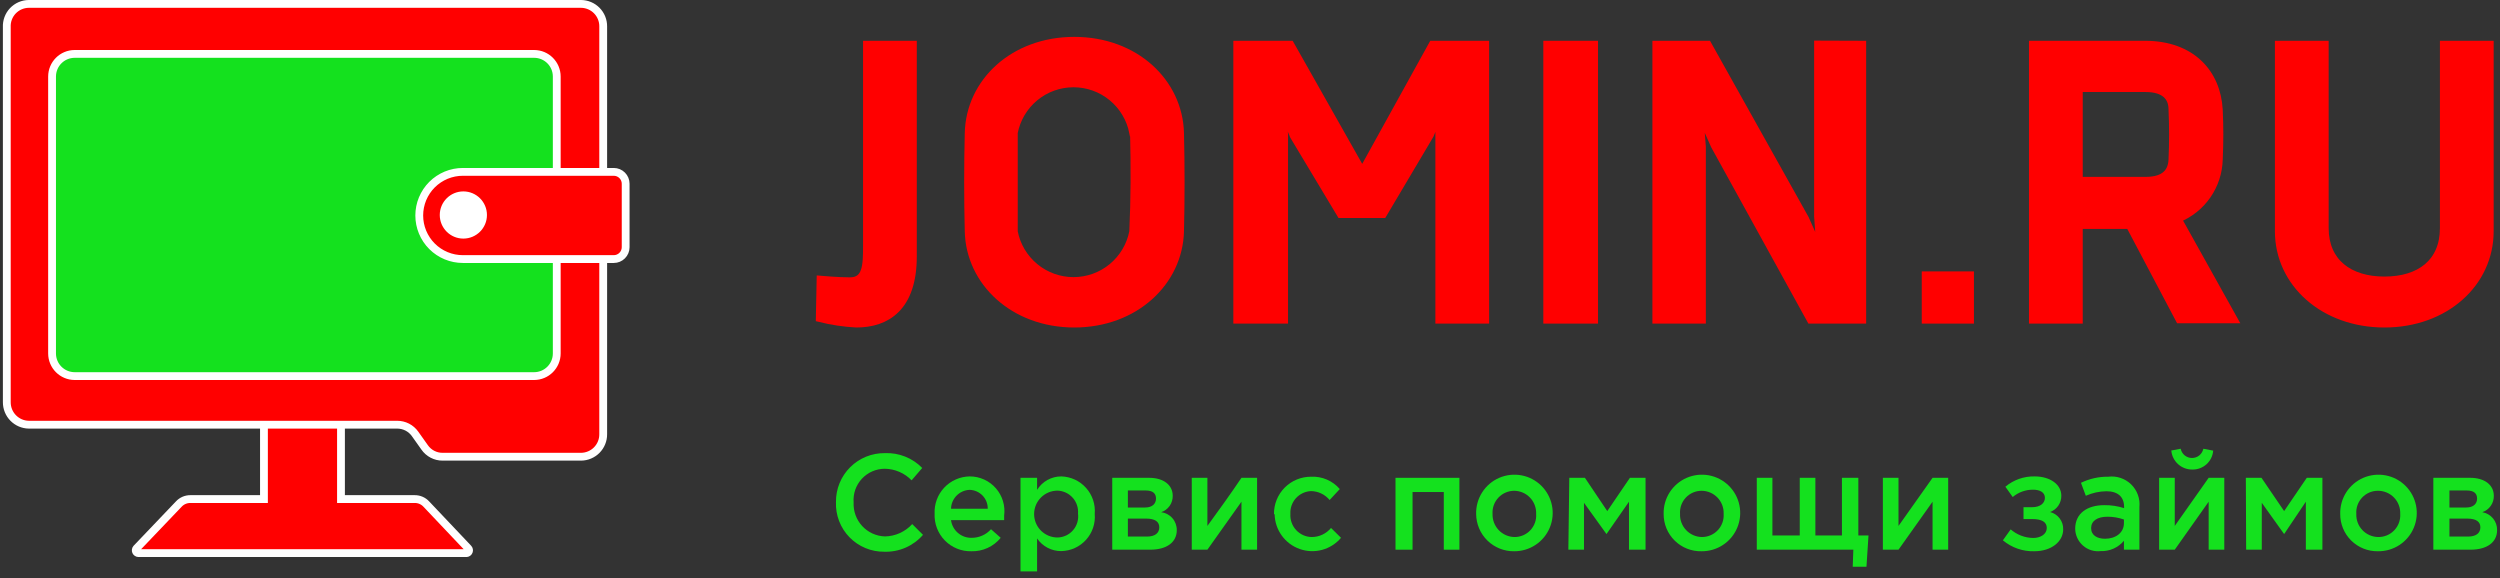
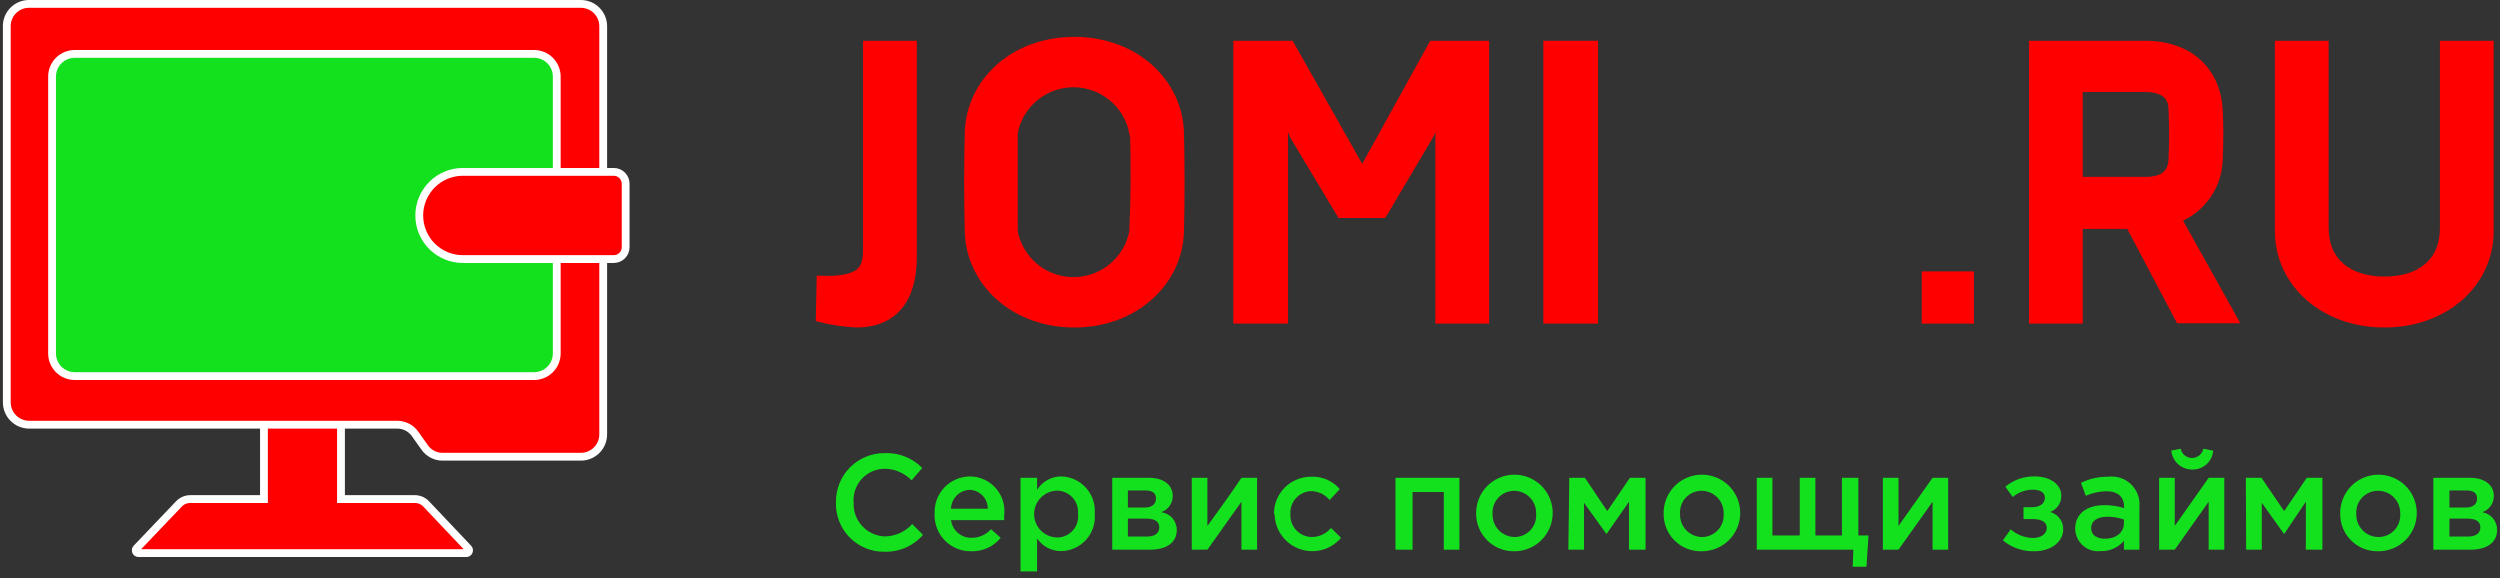
<svg xmlns="http://www.w3.org/2000/svg" width="160" height="37" viewBox="0 0 160 37" fill="none">
  <rect x="0" y="0" width="160" height="37" fill="#333333" stroke="none" />
  <g clip-path="url(#clip0_15340_188973)">
    <path d="M29.973 35.1L27.283 32.26C27.189 32.158 27.075 32.077 26.947 32.022C26.82 31.967 26.682 31.939 26.543 31.94H21.823V26.25H16.893V31.94H12.183C12.045 31.939 11.907 31.967 11.78 32.022C11.652 32.077 11.538 32.158 11.443 32.26L8.733 35.1C8.71 35.126 8.695 35.157 8.69 35.191C8.684 35.225 8.689 35.26 8.702 35.292C8.716 35.323 8.738 35.35 8.767 35.369C8.796 35.389 8.829 35.399 8.863 35.4H29.863C29.896 35.396 29.927 35.383 29.953 35.362C29.979 35.342 29.998 35.314 30.009 35.283C30.021 35.252 30.023 35.219 30.017 35.187C30.011 35.154 29.996 35.124 29.973 35.1Z" fill="#FF0000" stroke="white" stroke-width="0.5" stroke-miterlimit="10" />
    <path d="M37.185 29.23H28.325C28.099 29.231 27.876 29.177 27.676 29.072C27.476 28.968 27.304 28.816 27.175 28.63L26.565 27.77C26.435 27.587 26.263 27.437 26.062 27.334C25.862 27.232 25.64 27.179 25.415 27.18H1.845C1.468 27.175 1.108 27.02 0.844 26.751C0.579 26.481 0.433 26.117 0.435 25.74V1.74C0.426 1.549 0.455 1.357 0.522 1.177C0.588 0.998 0.69 0.833 0.822 0.694C0.954 0.555 1.113 0.444 1.288 0.367C1.464 0.291 1.654 0.251 1.845 0.25H37.185C37.373 0.251 37.559 0.29 37.732 0.363C37.905 0.436 38.062 0.542 38.194 0.676C38.325 0.81 38.43 0.968 38.5 1.142C38.571 1.316 38.607 1.502 38.605 1.69V27.79C38.607 27.978 38.571 28.164 38.5 28.338C38.43 28.512 38.325 28.67 38.194 28.804C38.062 28.938 37.905 29.044 37.732 29.117C37.559 29.19 37.373 29.229 37.185 29.23V29.23Z" fill="#FF0000" stroke="white" stroke-width="0.5" stroke-miterlimit="10" />
    <path d="M34.182 3.45H4.782C3.981 3.45 3.332 4.099 3.332 4.9V22.62C3.332 23.421 3.981 24.07 4.782 24.07H34.182C34.983 24.07 35.632 23.421 35.632 22.62V4.9C35.632 4.099 34.983 3.45 34.182 3.45Z" fill="#14E11E" stroke="white" stroke-width="0.5" stroke-miterlimit="10" />
    <path d="M29.622 11H39.282C39.484 11 39.677 11.08 39.819 11.223C39.962 11.365 40.042 11.558 40.042 11.76V15.82C40.042 16.022 39.962 16.215 39.819 16.357C39.677 16.5 39.484 16.58 39.282 16.58H29.622C28.882 16.58 28.172 16.286 27.649 15.763C27.126 15.24 26.832 14.53 26.832 13.79V13.79C26.832 13.424 26.904 13.061 27.044 12.722C27.185 12.384 27.39 12.076 27.649 11.817C27.908 11.558 28.216 11.353 28.554 11.212C28.893 11.072 29.256 11 29.622 11V11Z" fill="#FF0000" stroke="white" stroke-width="0.5" stroke-miterlimit="10" />
-     <path d="M29.654 15.27C30.488 15.27 31.165 14.594 31.165 13.76C31.165 12.926 30.488 12.25 29.654 12.25C28.821 12.25 28.145 12.926 28.145 13.76C28.145 14.594 28.821 15.27 29.654 15.27Z" fill="white" />
-     <path d="M52.515 17.9C52.515 17.9 53.625 18 54.395 18C55.455 18 55.485 17 55.485 15.76V2.86H58.425V16.41C58.425 19.68 56.735 20.71 54.805 20.71C54.016 20.668 53.232 20.551 52.465 20.36L52.515 17.9Z" fill="#FF0000" stroke="#FF0000" stroke-width="0.5" stroke-miterlimit="10" />
+     <path d="M52.515 17.9C55.455 18 55.485 17 55.485 15.76V2.86H58.425V16.41C58.425 19.68 56.735 20.71 54.805 20.71C54.016 20.668 53.232 20.551 52.465 20.36L52.515 17.9Z" fill="#FF0000" stroke="#FF0000" stroke-width="0.5" stroke-miterlimit="10" />
    <path d="M75.525 14.8C75.445 18.05 72.624 20.71 68.754 20.71C64.885 20.71 62.065 18.05 61.995 14.8C61.944 12.72 61.944 10.6 61.995 8.52C62.065 5.27 64.855 2.61 68.754 2.61C72.654 2.61 75.445 5.27 75.525 8.52C75.575 10.6 75.575 12.72 75.525 14.8ZM72.525 8.49C72.354 7.602 71.879 6.802 71.182 6.226C70.485 5.65 69.609 5.335 68.704 5.335C67.8 5.335 66.924 5.65 66.227 6.226C65.53 6.802 65.055 7.602 64.885 8.49C64.885 10.63 64.885 12.72 64.885 14.83C65.055 15.718 65.53 16.519 66.227 17.095C66.924 17.671 67.8 17.986 68.704 17.986C69.609 17.986 70.485 17.671 71.182 17.095C71.879 16.519 72.354 15.718 72.525 14.83C72.624 12.72 72.624 10.63 72.575 8.49H72.525Z" fill="#FF0000" stroke="#FF0000" stroke-width="0.5" stroke-miterlimit="10" />
    <path d="M95.054 20.46H92.114V8.52L92.294 6.76L91.514 8.64L88.514 13.7H85.804L82.804 8.7L82.004 6.77L82.184 8.59V20.46H79.184V2.86H82.584L87.184 11L91.684 2.86H95.054V20.46Z" fill="#FF0000" stroke="#FF0000" stroke-width="0.5" stroke-miterlimit="10" />
    <path d="M102.023 20.46H99.023V2.86H102.023V20.46Z" fill="#FF0000" stroke="#FF0000" stroke-width="0.5" stroke-miterlimit="10" />
-     <path d="M119.184 2.86V20.46H115.884L109.744 9.32L108.744 7.08L108.924 9.4V20.46H106.004V2.86H109.294L115.524 14L116.524 16.24L116.354 13.85V2.85L119.184 2.86Z" fill="#FF0000" stroke="#FF0000" stroke-width="0.5" stroke-miterlimit="10" />
    <path d="M123.242 17.62H126.082V20.46H123.242V17.62Z" fill="#FF0000" stroke="#FF0000" stroke-width="0.5" stroke-miterlimit="10" />
    <path d="M136.295 14.4H133.045V20.46H130.105V2.86H137.275C140.275 2.86 141.875 4.69 142.005 7.03C142.055 8.16 142.055 9.03 142.005 10.2C141.986 11.023 141.725 11.821 141.256 12.497C140.787 13.172 140.129 13.695 139.365 14L142.955 20.44H139.485L136.295 14.4ZM139.035 7C139.035 6.22 138.555 5.64 137.325 5.64H133.045V11.57H137.325C138.585 11.57 139.005 10.97 139.035 10.22C139.085 9.09 139.085 8.14 139.035 7Z" fill="#FF0000" stroke="#FF0000" stroke-width="0.5" stroke-miterlimit="10" />
    <path d="M159.344 2.86V14.8C159.344 18.12 156.484 20.71 152.604 20.71C148.724 20.71 145.844 18.12 145.844 14.8V2.86H148.784V14.6C148.784 16.79 150.344 17.95 152.604 17.95C154.864 17.95 156.404 16.81 156.404 14.6V2.86H159.344Z" fill="#FF0000" stroke="#FF0000" stroke-width="0.5" stroke-miterlimit="10" />
    <path d="M53.502 32.13C53.497 31.717 53.575 31.307 53.731 30.924C53.887 30.541 54.118 30.194 54.411 29.902C54.703 29.61 55.052 29.38 55.435 29.225C55.819 29.07 56.229 28.994 56.642 29C57.084 28.983 57.523 29.059 57.933 29.223C58.343 29.386 58.714 29.634 59.022 29.951L58.342 30.741C58.12 30.511 57.855 30.327 57.561 30.2C57.268 30.073 56.952 30.005 56.632 30C56.356 30 56.082 30.056 55.828 30.166C55.574 30.277 55.346 30.439 55.158 30.642C54.971 30.845 54.827 31.084 54.736 31.346C54.646 31.607 54.61 31.885 54.632 32.16C54.619 32.435 54.66 32.709 54.754 32.967C54.847 33.225 54.992 33.462 55.178 33.664C55.364 33.866 55.588 34.029 55.838 34.144C56.088 34.258 56.358 34.322 56.632 34.331C56.963 34.326 57.288 34.253 57.589 34.117C57.891 33.981 58.16 33.785 58.382 33.541L59.072 34.23C58.766 34.582 58.386 34.861 57.959 35.048C57.532 35.235 57.068 35.324 56.602 35.31C56.187 35.316 55.775 35.237 55.391 35.078C55.007 34.92 54.659 34.684 54.369 34.387C54.079 34.089 53.852 33.736 53.703 33.348C53.554 32.96 53.486 32.546 53.502 32.13V32.13Z" fill="#14E11E" />
    <path d="M59.815 32.88C59.8 32.574 59.847 32.268 59.953 31.981C60.059 31.693 60.222 31.43 60.432 31.207C60.642 30.984 60.895 30.806 61.176 30.683C61.456 30.559 61.759 30.494 62.065 30.49C62.381 30.49 62.693 30.558 62.981 30.688C63.269 30.819 63.525 31.009 63.734 31.247C63.942 31.485 64.097 31.764 64.189 32.066C64.28 32.369 64.306 32.687 64.265 33C64.271 33.097 64.271 33.194 64.265 33.29H60.865C60.907 33.608 61.065 33.9 61.309 34.108C61.552 34.317 61.864 34.428 62.185 34.42C62.419 34.421 62.65 34.373 62.864 34.278C63.078 34.183 63.269 34.044 63.425 33.87L64.045 34.42C63.819 34.698 63.531 34.92 63.205 35.069C62.879 35.218 62.523 35.291 62.165 35.28C61.85 35.287 61.537 35.23 61.246 35.111C60.954 34.992 60.69 34.815 60.47 34.59C60.249 34.365 60.078 34.097 59.965 33.803C59.852 33.509 59.801 33.195 59.815 32.88ZM63.215 32.56C63.221 32.246 63.102 31.943 62.884 31.716C62.667 31.49 62.369 31.358 62.055 31.35C61.74 31.363 61.442 31.495 61.221 31.72C61 31.945 60.873 32.245 60.865 32.56H63.215Z" fill="#14E11E" />
    <path d="M65.312 30.58H66.373V31.35C66.536 31.087 66.764 30.869 67.036 30.719C67.307 30.568 67.612 30.49 67.922 30.49C68.224 30.499 68.52 30.569 68.793 30.695C69.066 30.822 69.31 31.004 69.51 31.229C69.711 31.453 69.863 31.717 69.958 32.002C70.053 32.288 70.088 32.59 70.062 32.89C70.089 33.189 70.053 33.49 69.958 33.775C69.863 34.06 69.71 34.322 69.509 34.545C69.309 34.768 69.064 34.948 68.791 35.072C68.518 35.197 68.223 35.264 67.922 35.27C67.618 35.273 67.317 35.2 67.046 35.059C66.776 34.917 66.545 34.712 66.373 34.46V36.57H65.312V30.58ZM68.993 32.87C69.007 32.687 68.985 32.502 68.927 32.328C68.868 32.153 68.775 31.992 68.652 31.855C68.53 31.717 68.381 31.606 68.214 31.528C68.047 31.45 67.867 31.406 67.683 31.4C67.285 31.4 66.903 31.558 66.622 31.84C66.341 32.121 66.183 32.502 66.183 32.9C66.183 33.298 66.341 33.68 66.622 33.961C66.903 34.242 67.285 34.4 67.683 34.4C67.873 34.396 68.06 34.352 68.232 34.271C68.404 34.19 68.556 34.073 68.68 33.928C68.804 33.784 68.895 33.615 68.949 33.433C69.003 33.25 69.018 33.059 68.993 32.87Z" fill="#14E11E" />
    <path d="M71.184 30.58H73.544C74.454 30.58 75.054 31.03 75.054 31.73C75.059 31.961 74.99 32.188 74.857 32.377C74.724 32.566 74.533 32.707 74.314 32.78C74.593 32.815 74.849 32.951 75.034 33.163C75.219 33.376 75.318 33.649 75.314 33.93C75.314 34.71 74.664 35.18 73.614 35.18H71.184V30.58ZM73.294 32.48C73.744 32.48 73.984 32.24 73.984 31.91C73.984 31.58 73.784 31.39 73.314 31.39H72.184V32.48H73.294ZM73.414 34.34C73.924 34.34 74.194 34.11 74.194 33.75C74.194 33.39 73.924 33.19 73.354 33.19H72.184V34.34H73.414Z" fill="#14E11E" />
    <path d="M76.273 30.58H77.273V33.66C78.003 32.66 78.723 31.66 79.453 30.58H80.453V35.18H79.453V32.11L77.273 35.18H76.273V30.58Z" fill="#14E11E" />
    <path d="M81.535 32.91C81.53 32.595 81.588 32.282 81.705 31.99C81.823 31.698 81.998 31.432 82.219 31.209C82.441 30.985 82.706 30.808 82.997 30.688C83.288 30.568 83.6 30.508 83.915 30.51C84.26 30.494 84.605 30.557 84.922 30.694C85.239 30.831 85.521 31.038 85.746 31.3L85.096 32C84.95 31.825 84.769 31.683 84.563 31.584C84.358 31.486 84.133 31.433 83.906 31.43C83.722 31.438 83.543 31.482 83.377 31.56C83.211 31.638 83.062 31.748 82.939 31.884C82.817 32.02 82.722 32.178 82.661 32.351C82.6 32.524 82.575 32.707 82.585 32.89C82.573 33.079 82.6 33.267 82.663 33.445C82.726 33.623 82.824 33.786 82.953 33.925C83.081 34.063 83.236 34.174 83.408 34.251C83.581 34.327 83.767 34.368 83.956 34.37C84.19 34.369 84.422 34.317 84.635 34.217C84.847 34.116 85.035 33.971 85.186 33.79L85.826 34.42C85.509 34.794 85.086 35.063 84.614 35.191C84.141 35.319 83.64 35.299 83.178 35.135C82.717 34.971 82.316 34.67 82.03 34.273C81.743 33.876 81.585 33.4 81.576 32.91H81.535Z" fill="#14E11E" />
    <path d="M89.312 30.58H93.403V35.18H92.403V31.49H90.403V35.18H89.312V30.58Z" fill="#14E11E" />
    <path d="M94.473 32.89C94.462 32.403 94.595 31.923 94.858 31.512C95.12 31.101 95.499 30.777 95.946 30.583C96.393 30.389 96.888 30.332 97.367 30.421C97.847 30.509 98.289 30.738 98.637 31.08C98.985 31.421 99.224 31.858 99.322 32.336C99.421 32.813 99.374 33.309 99.189 33.76C99.004 34.211 98.689 34.597 98.283 34.867C97.878 35.138 97.401 35.282 96.913 35.28C96.596 35.285 96.28 35.227 95.985 35.11C95.69 34.992 95.421 34.817 95.194 34.595C94.967 34.372 94.786 34.107 94.663 33.815C94.539 33.522 94.475 33.208 94.473 32.89V32.89ZM98.313 32.89C98.321 32.7 98.291 32.511 98.225 32.333C98.158 32.155 98.057 31.992 97.926 31.854C97.796 31.716 97.639 31.605 97.465 31.529C97.291 31.453 97.103 31.412 96.913 31.41C96.723 31.41 96.535 31.448 96.36 31.524C96.185 31.599 96.028 31.709 95.897 31.848C95.767 31.987 95.666 32.151 95.602 32.33C95.538 32.509 95.511 32.7 95.523 32.89C95.517 33.079 95.548 33.268 95.615 33.446C95.682 33.623 95.783 33.785 95.914 33.923C96.044 34.061 96.2 34.171 96.374 34.248C96.547 34.325 96.734 34.366 96.923 34.37C97.114 34.372 97.303 34.334 97.479 34.259C97.654 34.184 97.812 34.074 97.943 33.935C98.074 33.796 98.174 33.631 98.238 33.451C98.302 33.271 98.327 33.08 98.313 32.89V32.89Z" fill="#14E11E" />
    <path d="M100.435 30.58H101.435L102.865 32.71L104.315 30.58H105.315V35.18H104.255V32.11L102.815 34.18L101.375 32.18V35.18H100.375L100.435 30.58Z" fill="#14E11E" />
    <path d="M106.473 32.89C106.461 32.402 106.595 31.922 106.858 31.511C107.121 31.099 107.5 30.776 107.948 30.582C108.396 30.388 108.891 30.332 109.371 30.421C109.851 30.511 110.293 30.741 110.641 31.083C110.989 31.425 111.226 31.863 111.324 32.342C111.421 32.82 111.373 33.316 111.186 33.767C111 34.218 110.683 34.603 110.276 34.872C109.869 35.142 109.391 35.284 108.903 35.28C108.585 35.288 108.269 35.232 107.973 35.115C107.677 34.998 107.408 34.823 107.181 34.6C106.955 34.377 106.775 34.111 106.653 33.817C106.532 33.523 106.471 33.208 106.473 32.89V32.89ZM110.313 32.89C110.321 32.699 110.291 32.509 110.224 32.33C110.157 32.152 110.054 31.988 109.923 31.85C109.791 31.712 109.633 31.602 109.458 31.526C109.283 31.451 109.094 31.411 108.903 31.41C108.713 31.409 108.525 31.448 108.351 31.524C108.177 31.599 108.02 31.71 107.89 31.849C107.761 31.988 107.661 32.152 107.598 32.331C107.535 32.51 107.51 32.7 107.523 32.89C107.515 33.08 107.545 33.269 107.612 33.447C107.678 33.625 107.78 33.788 107.911 33.926C108.041 34.064 108.198 34.174 108.372 34.25C108.546 34.327 108.733 34.367 108.923 34.37C109.114 34.37 109.302 34.331 109.477 34.256C109.652 34.181 109.809 34.07 109.94 33.931C110.07 33.793 110.17 33.629 110.235 33.449C110.299 33.27 110.326 33.08 110.313 32.89V32.89Z" fill="#14E11E" />
    <path d="M118.614 35.18H112.434V30.58H113.434V34.27H115.184V30.58H116.184V34.27H117.884V30.58H118.934V34.27H119.584L119.454 36.27H118.574L118.614 35.18Z" fill="#14E11E" />
    <path d="M120.504 30.58H121.504V33.66L123.684 30.58H124.684V35.18H123.684V32.11L121.504 35.18H120.504V30.58Z" fill="#14E11E" />
    <path d="M128.184 34.58L128.684 33.88C129.083 34.228 129.593 34.423 130.124 34.43C130.604 34.43 130.994 34.18 130.994 33.79C130.994 33.4 130.664 33.22 130.064 33.22H129.504V32.46H130.064C130.564 32.46 130.874 32.21 130.874 31.86C130.874 31.51 130.554 31.34 130.114 31.34C129.638 31.337 129.177 31.504 128.814 31.81L128.344 31.15C128.866 30.711 129.531 30.476 130.214 30.49C131.214 30.49 131.924 31.01 131.924 31.72C131.929 31.948 131.862 32.172 131.733 32.361C131.604 32.549 131.419 32.692 131.204 32.77C131.449 32.831 131.666 32.975 131.819 33.177C131.972 33.379 132.051 33.627 132.044 33.88C132.044 34.65 131.304 35.28 130.194 35.28C129.461 35.3 128.746 35.051 128.184 34.58V34.58Z" fill="#14E11E" />
    <path d="M135.932 35.18V34.61C135.751 34.826 135.522 34.998 135.264 35.113C135.006 35.227 134.725 35.281 134.442 35.27C134.239 35.294 134.034 35.275 133.839 35.214C133.643 35.153 133.463 35.052 133.31 34.917C133.156 34.782 133.032 34.617 132.947 34.431C132.861 34.246 132.815 34.044 132.812 33.84C132.812 32.84 133.603 32.33 134.673 32.33C135.103 32.324 135.532 32.389 135.942 32.52V32.44C135.942 31.8 135.543 31.44 134.812 31.44C134.357 31.444 133.908 31.543 133.492 31.73L133.182 30.9C133.724 30.636 134.32 30.502 134.923 30.51C135.188 30.476 135.458 30.501 135.712 30.586C135.966 30.67 136.198 30.811 136.39 30.997C136.583 31.184 136.73 31.411 136.822 31.663C136.915 31.914 136.949 32.183 136.923 32.45V35.18H135.932ZM135.932 33.25C135.596 33.13 135.24 33.069 134.882 33.07C134.222 33.07 133.832 33.34 133.832 33.8C133.832 34.26 134.222 34.48 134.722 34.48C135.412 34.48 135.932 34.09 135.932 33.48V33.25Z" fill="#14E11E" />
    <path d="M138.184 30.58H139.184V33.66L141.354 30.58H142.354V35.18H141.354V32.11L139.184 35.18H138.184V30.58ZM138.924 28.84L139.564 28.72C139.598 28.887 139.689 29.037 139.821 29.145C139.953 29.253 140.118 29.311 140.289 29.311C140.459 29.311 140.624 29.253 140.757 29.145C140.889 29.037 140.979 28.887 141.014 28.72L141.644 28.84C141.618 29.177 141.463 29.491 141.212 29.716C140.96 29.941 140.631 30.061 140.294 30.05C139.961 30.051 139.639 29.927 139.393 29.703C139.147 29.48 138.994 29.171 138.964 28.84H138.924Z" fill="#14E11E" />
    <path d="M143.734 30.58H144.734L146.184 32.71L147.634 30.58H148.634V35.18H147.574V32.11L146.184 34.18L144.754 32.18V35.18H143.754L143.734 30.58Z" fill="#14E11E" />
    <path d="M149.774 32.89C149.762 32.401 149.897 31.92 150.16 31.508C150.424 31.097 150.805 30.773 151.254 30.58C151.703 30.387 152.199 30.332 152.679 30.423C153.16 30.514 153.602 30.746 153.949 31.09C154.296 31.434 154.532 31.875 154.627 32.354C154.722 32.834 154.671 33.33 154.481 33.781C154.292 34.231 153.972 34.615 153.562 34.882C153.153 35.149 152.673 35.287 152.184 35.28C151.868 35.285 151.554 35.227 151.26 35.109C150.967 34.991 150.7 34.816 150.475 34.593C150.251 34.37 150.073 34.105 149.952 33.812C149.832 33.52 149.771 33.206 149.774 32.89V32.89ZM153.614 32.89C153.622 32.697 153.591 32.505 153.523 32.325C153.455 32.145 153.35 31.981 153.217 31.843C153.083 31.704 152.922 31.595 152.745 31.52C152.567 31.446 152.377 31.408 152.184 31.41C151.994 31.409 151.806 31.448 151.632 31.523C151.458 31.599 151.301 31.709 151.171 31.849C151.042 31.987 150.942 32.152 150.879 32.331C150.816 32.51 150.79 32.7 150.804 32.89C150.796 33.079 150.826 33.269 150.893 33.447C150.959 33.625 151.061 33.788 151.191 33.925C151.322 34.063 151.479 34.174 151.653 34.25C151.827 34.327 152.014 34.367 152.204 34.37C152.396 34.373 152.587 34.336 152.764 34.262C152.941 34.188 153.101 34.078 153.233 33.938C153.366 33.8 153.468 33.635 153.534 33.454C153.599 33.273 153.627 33.081 153.614 32.89Z" fill="#14E11E" />
    <path d="M155.734 30.58H158.094C159.004 30.58 159.604 31.03 159.604 31.73C159.61 31.961 159.541 32.188 159.407 32.377C159.274 32.566 159.084 32.707 158.864 32.78C159.134 32.826 159.379 32.967 159.554 33.178C159.728 33.389 159.821 33.656 159.814 33.93C159.814 34.71 159.164 35.18 158.114 35.18H155.734V30.58ZM157.844 32.48C158.294 32.48 158.534 32.24 158.534 31.91C158.534 31.58 158.334 31.39 157.864 31.39H156.764V32.48H157.844ZM157.964 34.34C158.474 34.34 158.744 34.11 158.744 33.75C158.744 33.39 158.474 33.19 157.904 33.19H156.764V34.34H157.964Z" fill="#14E11E" />
  </g>
  <defs>
    <clipPath id="clip0_15340_188973">
      <rect width="159.63" height="36.57" fill="white" transform="translate(0.184)" />
    </clipPath>
  </defs>
</svg>